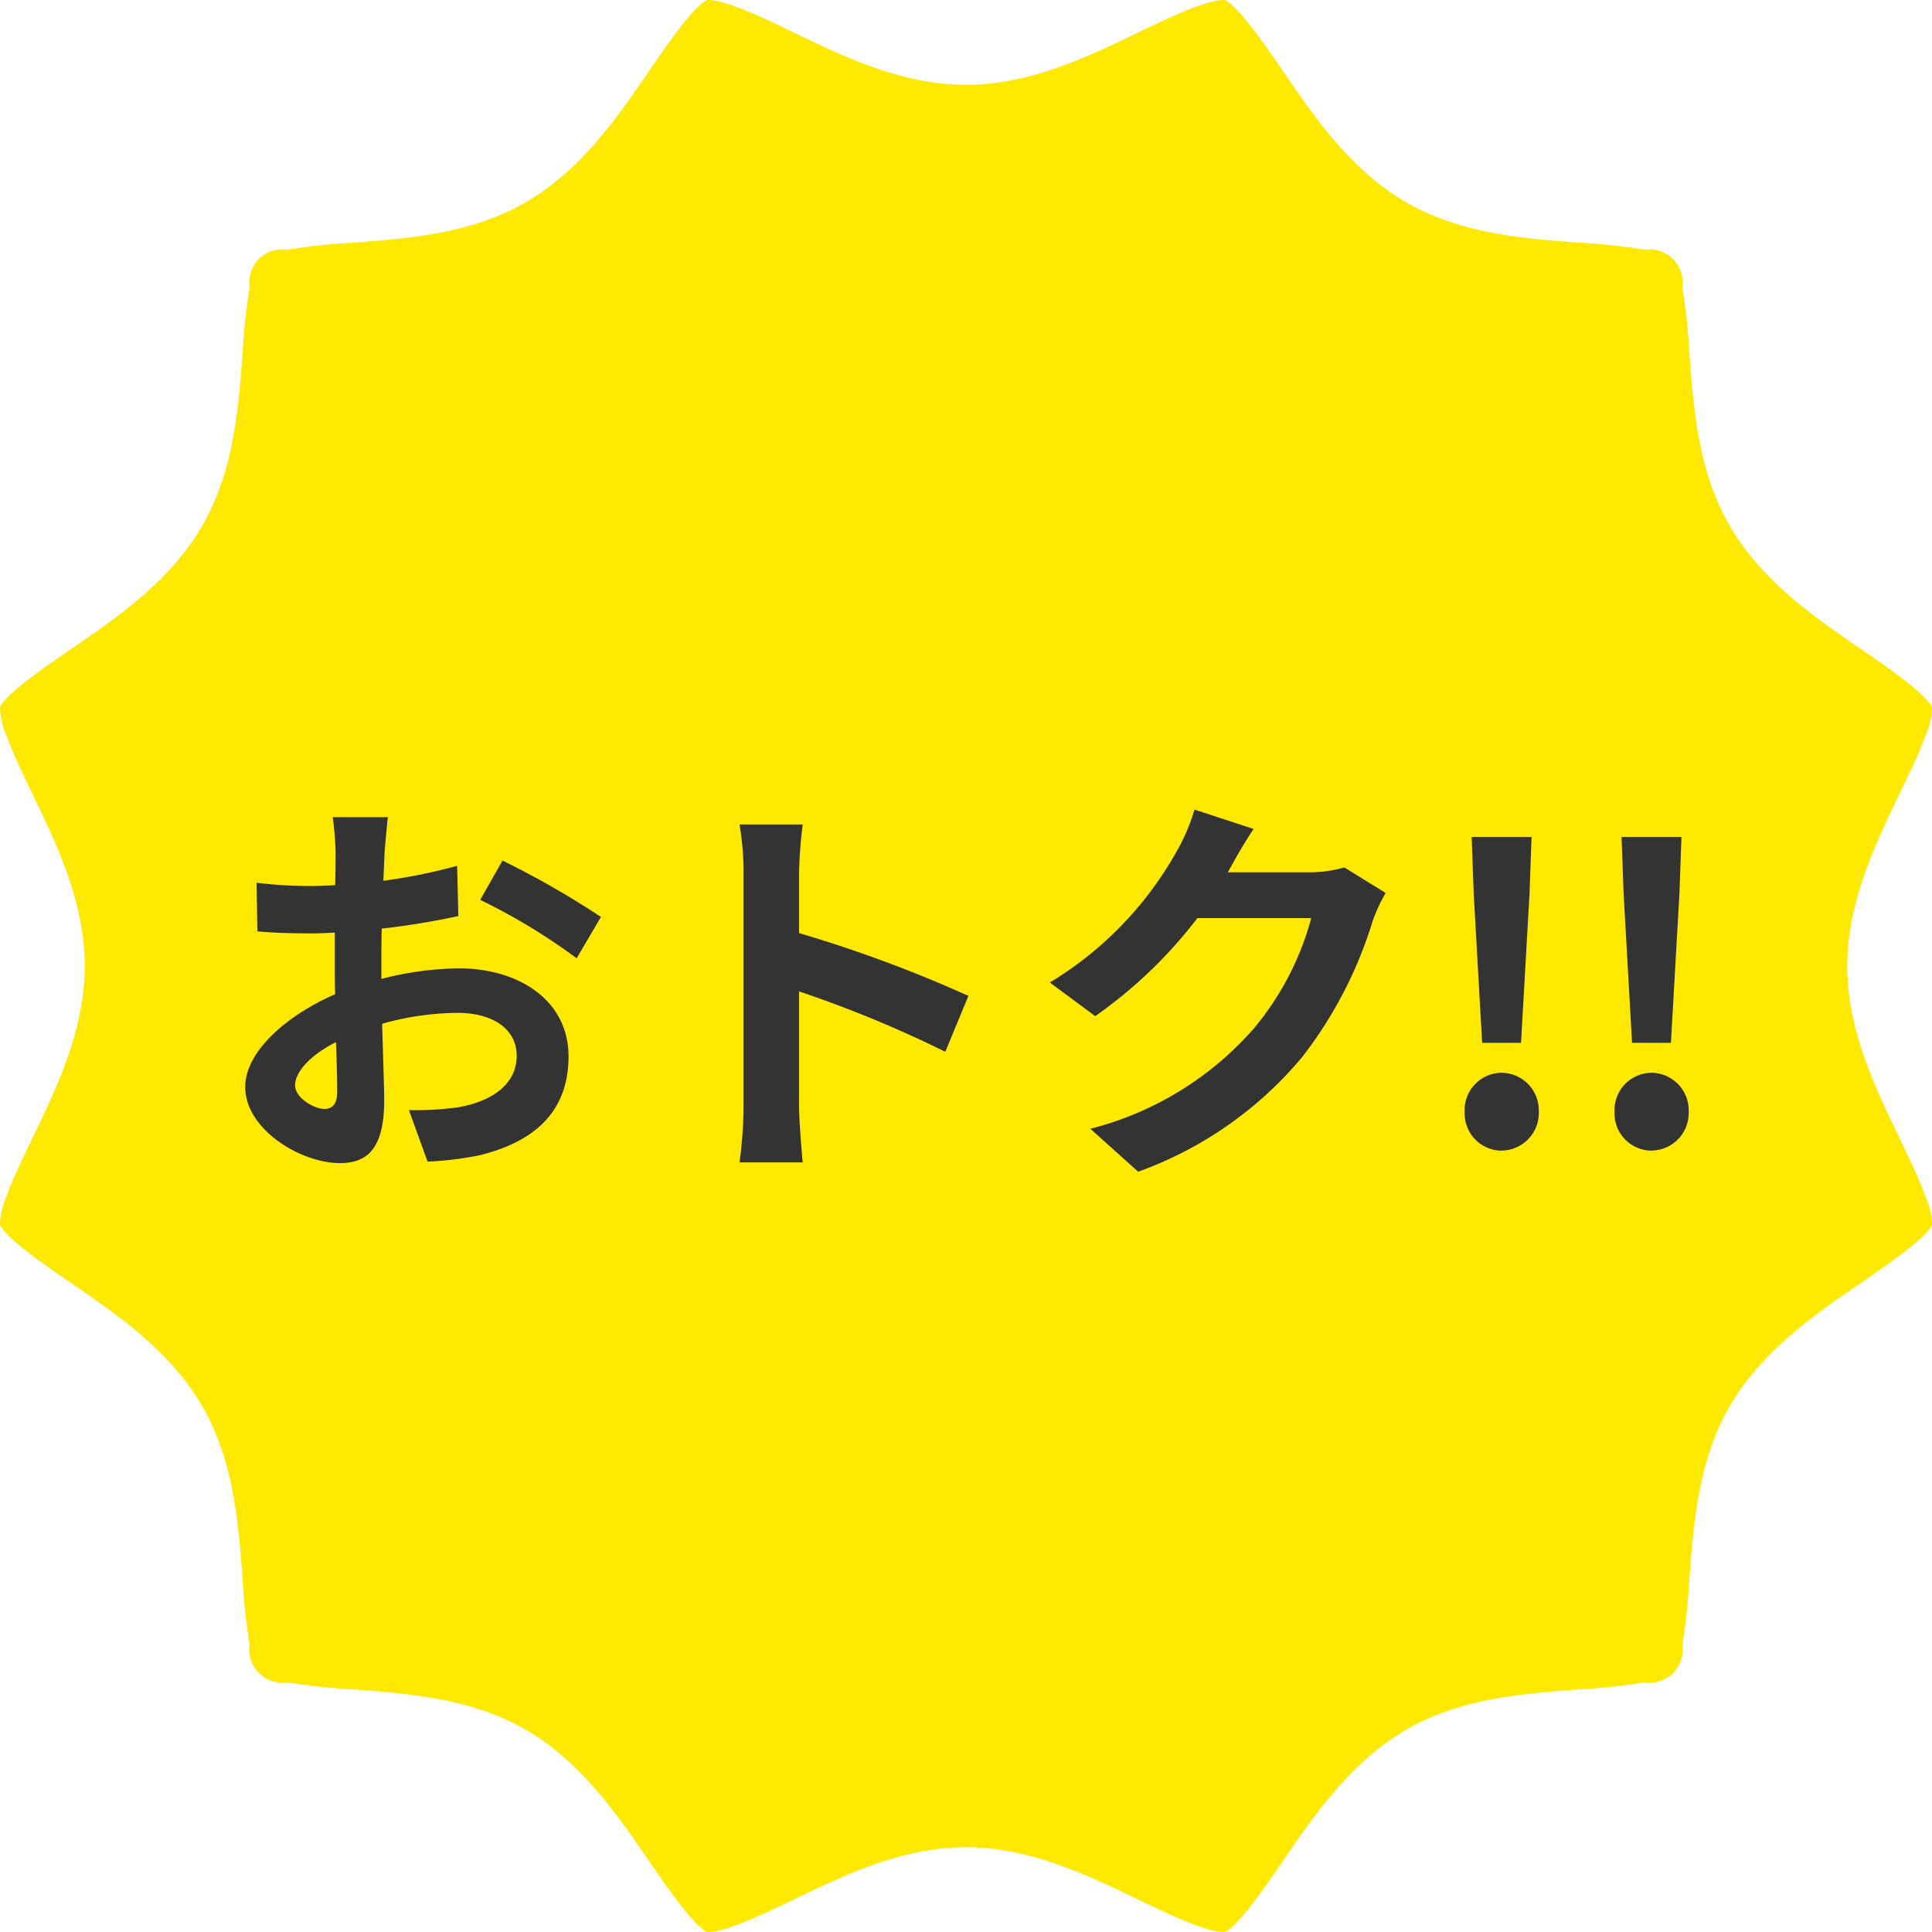
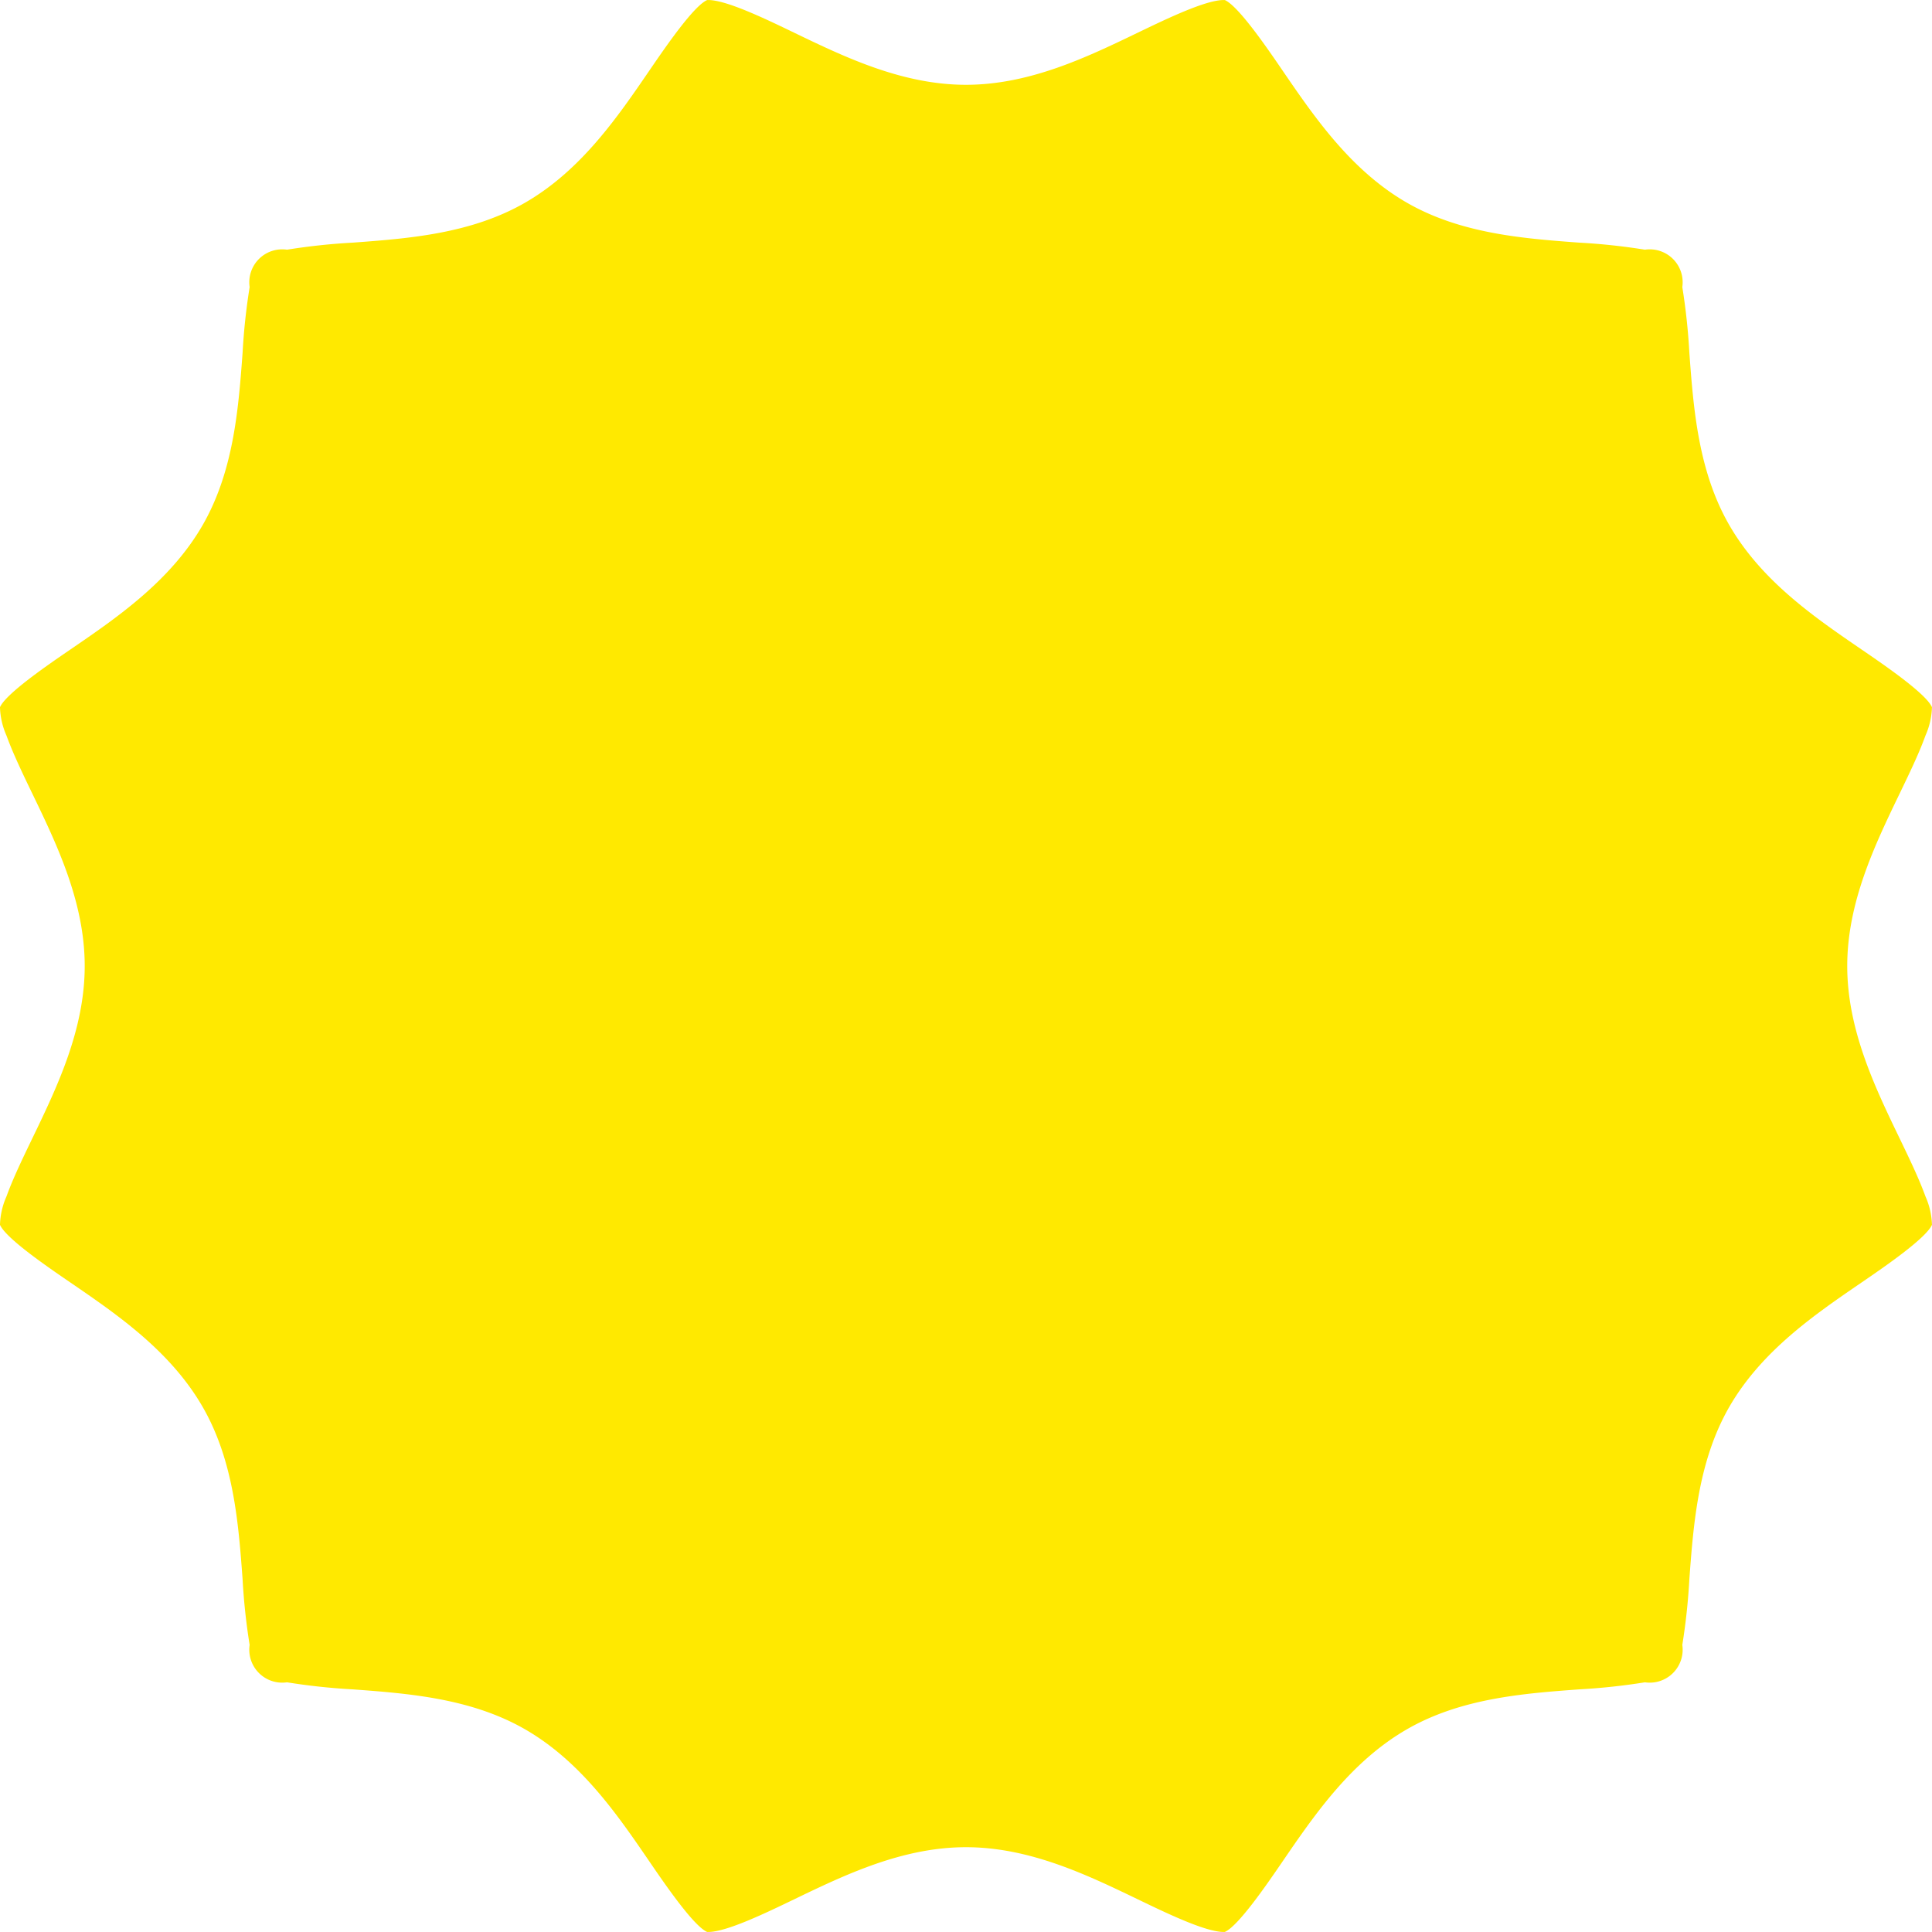
<svg xmlns="http://www.w3.org/2000/svg" width="109.68" height="109.68" viewBox="0 0 109.68 109.68">
  <g id="グループ_850" data-name="グループ 850" transform="translate(-648.32 -5317.82)">
    <path id="パス_3911" data-name="パス 3911" d="M1045.678,3069.405c-.361-1-.926-2.173-1.472-3.306-1.391-2.884-2.967-6.153-2.967-9.771s1.576-6.887,2.967-9.772c.546-1.133,1.111-2.3,1.472-3.305a4.261,4.261,0,0,0,.371-1.616c-.336-.771-2.707-2.393-3.986-3.268-2.662-1.821-5.678-3.885-7.511-7.054-1.779-3.078-2.043-6.649-2.276-9.8a35.8,35.8,0,0,0-.4-3.728,1.87,1.87,0,0,0-2.122-2.122,35.718,35.718,0,0,0-3.728-.4c-3.151-.233-6.722-.5-9.8-2.276-3.17-1.833-5.234-4.849-7.055-7.511-.875-1.28-2.5-3.652-3.269-3.986-.012,0-.033,0-.063,0-1.03,0-3.242,1.067-4.858,1.845-2.884,1.391-6.153,2.967-9.772,2.967s-6.888-1.576-9.772-2.967c-1.615-.779-3.826-1.845-4.857-1.845-.031,0-.052,0-.062,0-.77.332-2.394,2.706-3.27,3.986-1.821,2.662-3.885,5.677-7.055,7.511-3.078,1.779-6.649,2.043-9.8,2.276a35.724,35.724,0,0,0-3.728.4,1.87,1.87,0,0,0-2.122,2.122,35.73,35.73,0,0,0-.4,3.728c-.233,3.151-.5,6.722-2.276,9.8-1.833,3.17-4.849,5.234-7.511,7.054-1.279.875-3.65,2.5-3.986,3.268a4.259,4.259,0,0,0,.371,1.616c.361,1,.925,2.173,1.472,3.305,1.391,2.884,2.967,6.153,2.967,9.772s-1.576,6.888-2.967,9.771c-.546,1.133-1.111,2.3-1.472,3.306a4.256,4.256,0,0,0-.371,1.616c.336.771,2.707,2.393,3.986,3.268,2.661,1.821,5.678,3.885,7.511,7.054,1.779,3.077,2.043,6.649,2.276,9.8a35.725,35.725,0,0,0,.4,3.727,1.87,1.87,0,0,0,2.122,2.123,35.8,35.8,0,0,0,3.728.4c3.151.233,6.722.5,9.8,2.276,3.17,1.833,5.234,4.849,7.055,7.511.875,1.28,2.5,3.652,3.269,3.986.012,0,.033,0,.063,0,1.031,0,3.242-1.066,4.858-1.845,2.884-1.391,6.153-2.967,9.772-2.967s6.888,1.577,9.772,2.967c1.615.779,3.826,1.845,4.857,1.845.031,0,.052,0,.062,0,.77-.333,2.394-2.706,3.27-3.986,1.821-2.661,3.885-5.677,7.055-7.511,3.077-1.779,6.649-2.043,9.8-2.276a35.8,35.8,0,0,0,3.728-.4,1.87,1.87,0,0,0,2.122-2.123,35.793,35.793,0,0,0,.4-3.728c.233-3.151.5-6.723,2.276-9.8,1.833-3.17,4.849-5.233,7.511-7.054,1.279-.875,3.65-2.5,3.986-3.268A4.262,4.262,0,0,0,1045.678,3069.405Z" transform="translate(-288.051 2316.332)" fill="#ffe900" />
-     <path id="パス_3912" data-name="パス 3912" d="M-36.593-2.047c-.6,0-1.656-.644-1.656-1.334,0-.8.92-1.748,2.323-2.461.046,1.2.069,2.231.069,2.806C-35.857-2.254-36.179-2.047-36.593-2.047Zm3.243-8.188c0-.667,0-1.357.023-2.047a43.989,43.989,0,0,0,4.347-.713l-.069-2.852A31.192,31.192,0,0,1-33.235-15c.023-.575.046-1.127.069-1.633.046-.575.138-1.564.184-1.978H-36.11a18.081,18.081,0,0,1,.161,2c0,.391,0,1.058-.023,1.863-.46.023-.9.046-1.311.046a24.953,24.953,0,0,1-3.151-.184l.046,2.76c.989.092,2.139.115,3.174.115.368,0,.782-.023,1.219-.046v1.909c0,.529,0,1.058.023,1.587-2.783,1.219-5.106,3.266-5.106,5.267,0,2.415,3.151,4.324,5.382,4.324,1.472,0,2.507-.736,2.507-3.565,0-.782-.069-2.53-.115-4.347A16.169,16.169,0,0,1-29.026-7.5c1.978,0,3.358.9,3.358,2.438,0,1.656-1.472,2.6-3.312,2.921a17.412,17.412,0,0,1-2.806.161L-30.728.943a18.557,18.557,0,0,0,2.99-.368c3.611-.9,5.014-2.921,5.014-5.612,0-3.128-2.76-4.991-6.256-4.991a18.539,18.539,0,0,0-4.37.6Zm5.612-3.68A34.6,34.6,0,0,1-22.264-10.6l1.38-2.346a50.315,50.315,0,0,0-5.589-3.2ZM-.023-8.464a75.119,75.119,0,0,0-9.614-3.565V-15.41a25.013,25.013,0,0,1,.207-2.783h-3.588a16.041,16.041,0,0,1,.23,2.783v13.2a24.611,24.611,0,0,1-.23,3.2H-9.43c-.092-.92-.207-2.53-.207-3.2V-8.717a66.433,66.433,0,0,1,8.3,3.427Zm21.344-7.291a7.375,7.375,0,0,1-2,.276H14.7l.069-.115c.276-.506.851-1.541,1.4-2.346l-3.358-1.1a11.065,11.065,0,0,1-1.035,2.415A20.252,20.252,0,0,1,4.6-9.223L7.176-7.314a26.216,26.216,0,0,0,5.8-5.566h6.463A16.35,16.35,0,0,1,16.169-6.6,18.33,18.33,0,0,1,6.9-.92L9.614,1.518a21.669,21.669,0,0,0,9.292-6.486,24,24,0,0,0,4-7.682,9.209,9.209,0,0,1,.759-1.656ZM29.141-5.8h2.208l.483-8.487.115-3.2h-3.4l.115,3.2Zm1.1,6.118a2.132,2.132,0,0,0,2.116-2.208,2.132,2.132,0,0,0-2.116-2.208,2.114,2.114,0,0,0-2.093,2.208A2.114,2.114,0,0,0,30.245.322ZM37.651-5.8h2.208l.483-8.487.115-3.2h-3.4l.115,3.2Zm1.1,6.118a2.132,2.132,0,0,0,2.116-2.208,2.132,2.132,0,0,0-2.116-2.208,2.114,2.114,0,0,0-2.093,2.208A2.114,2.114,0,0,0,38.755.322Z" transform="translate(703.32 5382.82)" fill="#333" />
  </g>
</svg>